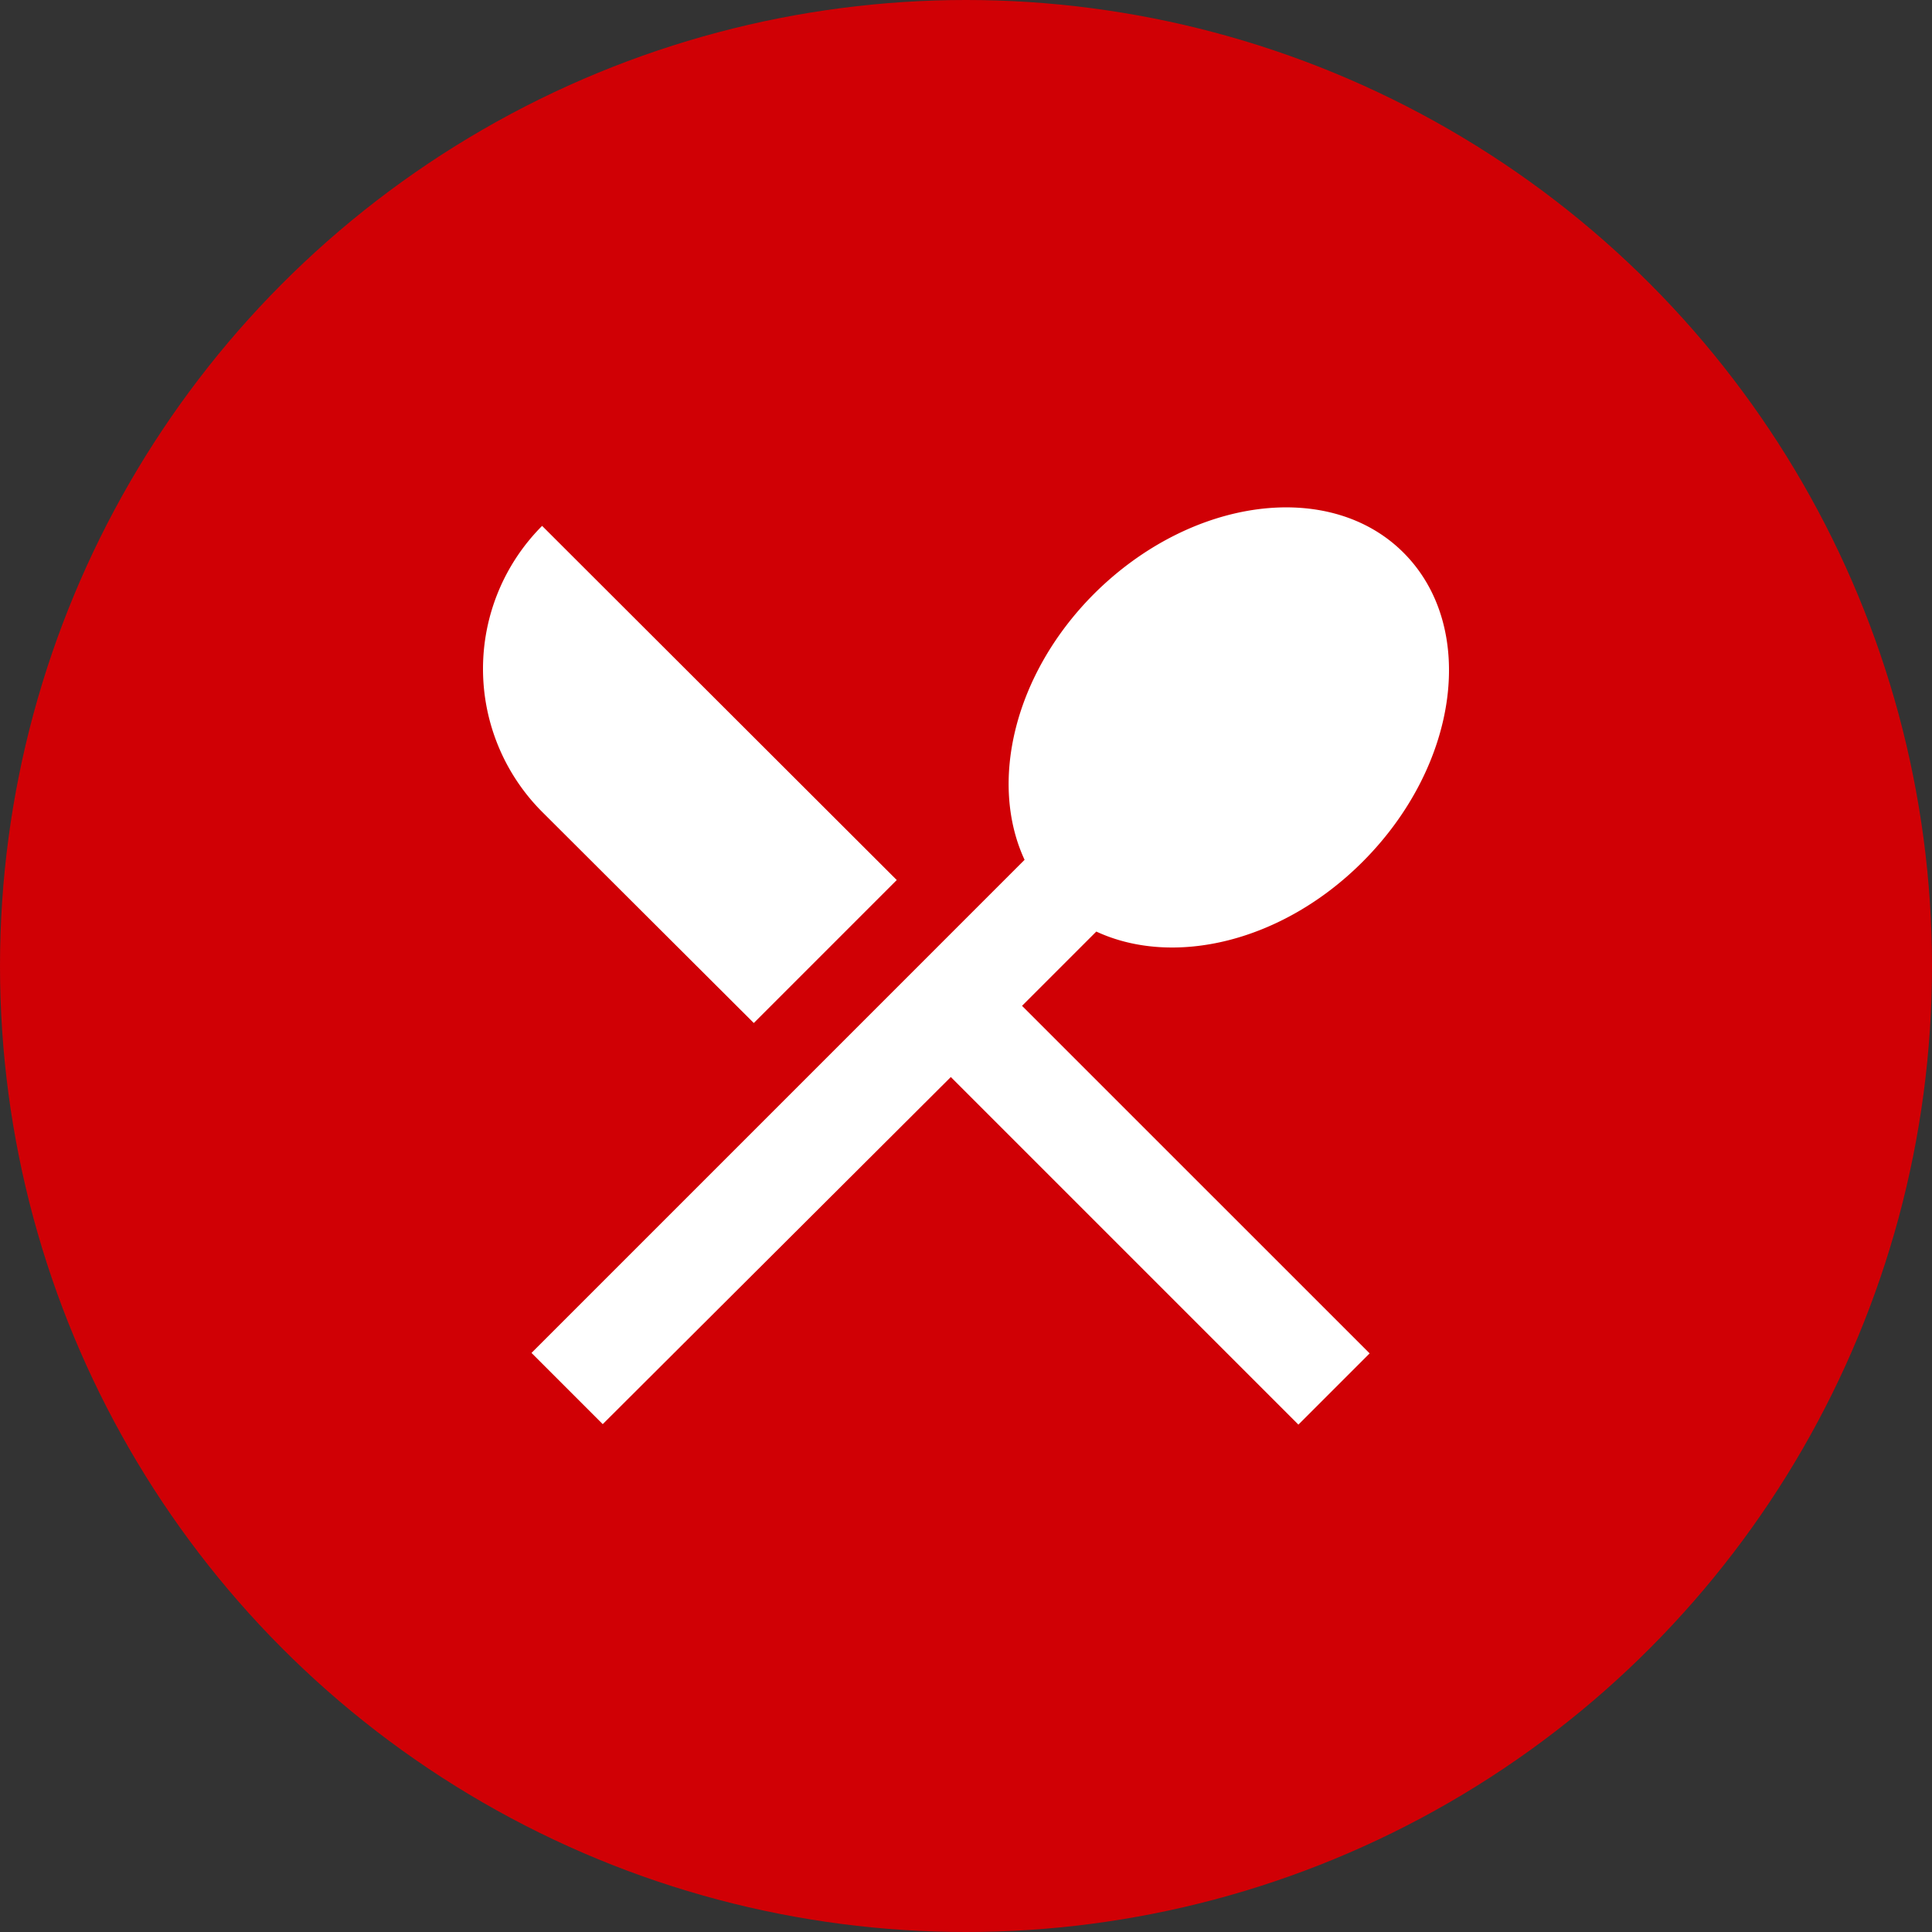
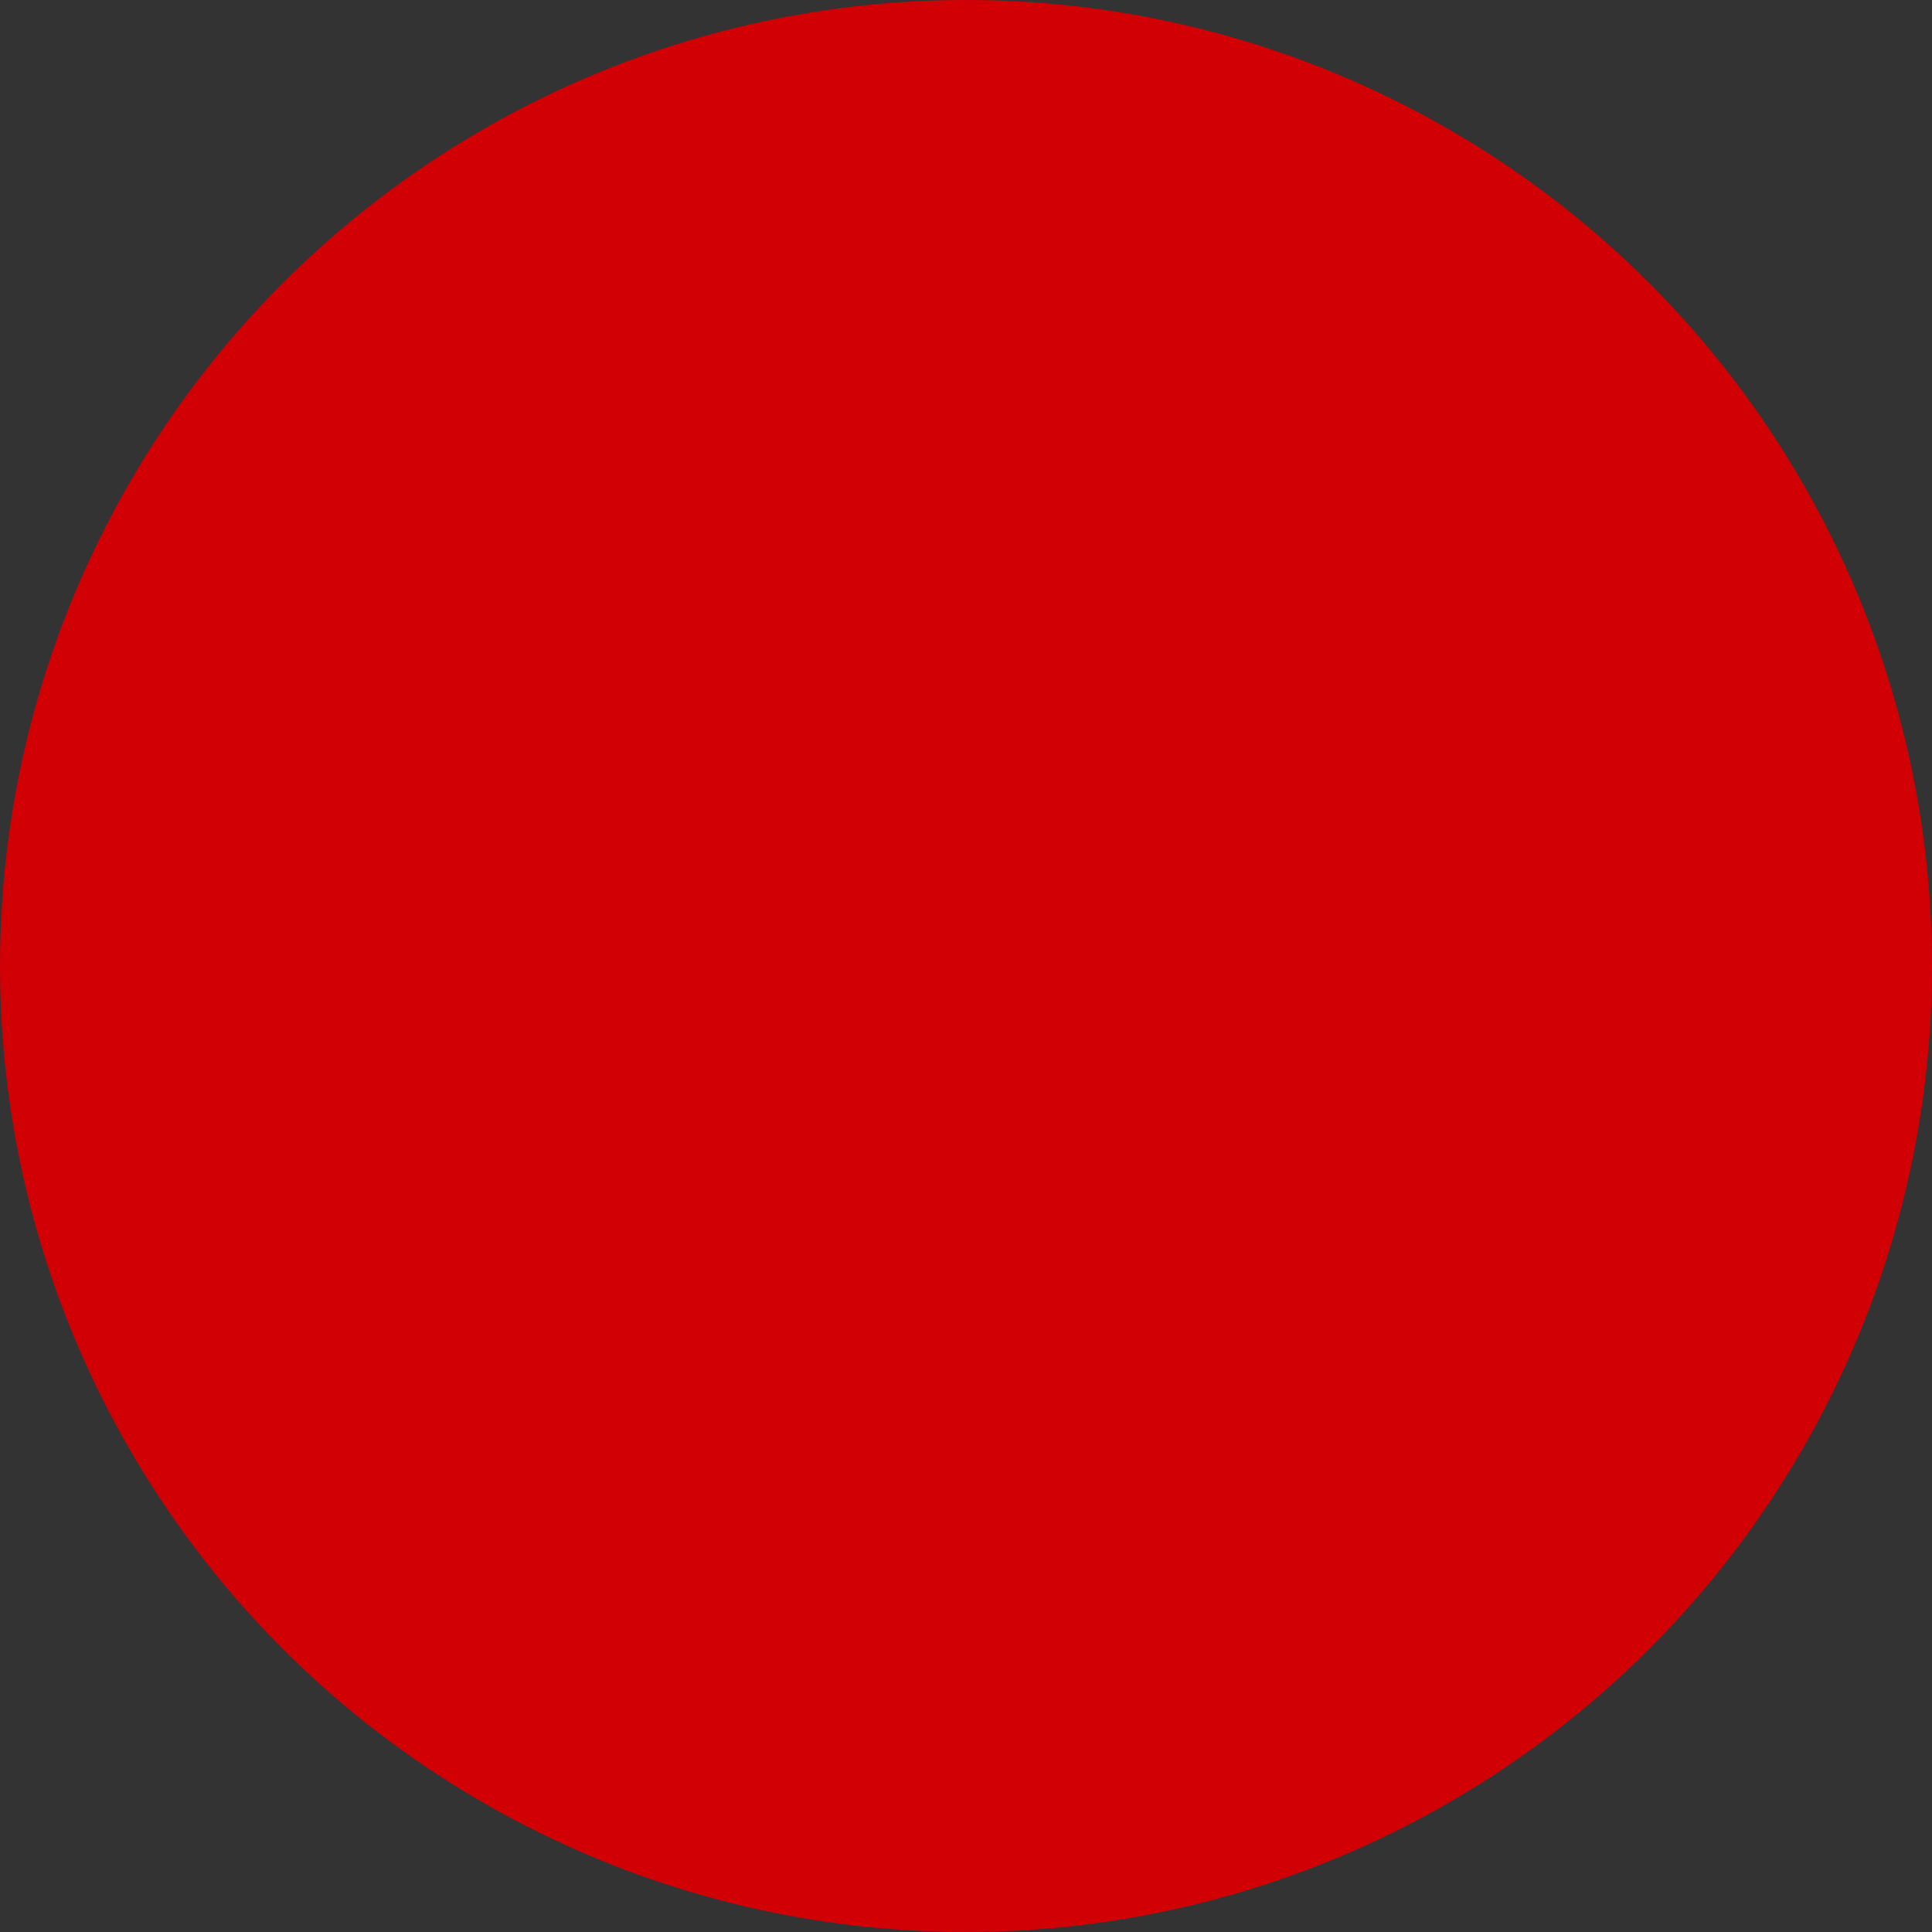
<svg xmlns="http://www.w3.org/2000/svg" width="240" height="240" viewBox="0 0 240 240">
  <rect x="0" y="0" width="240" height="240" fill="#333333" stroke="none" />
  <g id="data_img13" transform="translate(5692 -417)">
    <circle id="楕円形_184" data-name="楕円形 184" cx="120" cy="120" r="120" transform="translate(-5692 417)" fill="#d00005" />
-     <path id="パス_9453" data-name="パス 9453" d="M36.379,67.189,54.139,49.428,10.083,5.434a25.151,25.151,0,0,0,0,35.521Zm42.55-11.359c9.6,4.456,23.1,1.318,33.074-8.661,11.987-11.987,14.309-29.183,5.083-38.408-9.163-9.163-26.359-6.9-38.408,5.083C68.7,23.823,65.561,37.316,70.017,46.918L8.765,108.17l8.849,8.849L60.854,73.9l43.178,43.178,8.849-8.849L69.7,65.055l9.225-9.225Z" transform="translate(-5634.74 476.893)" fill="#fff" />
  </g>
</svg>